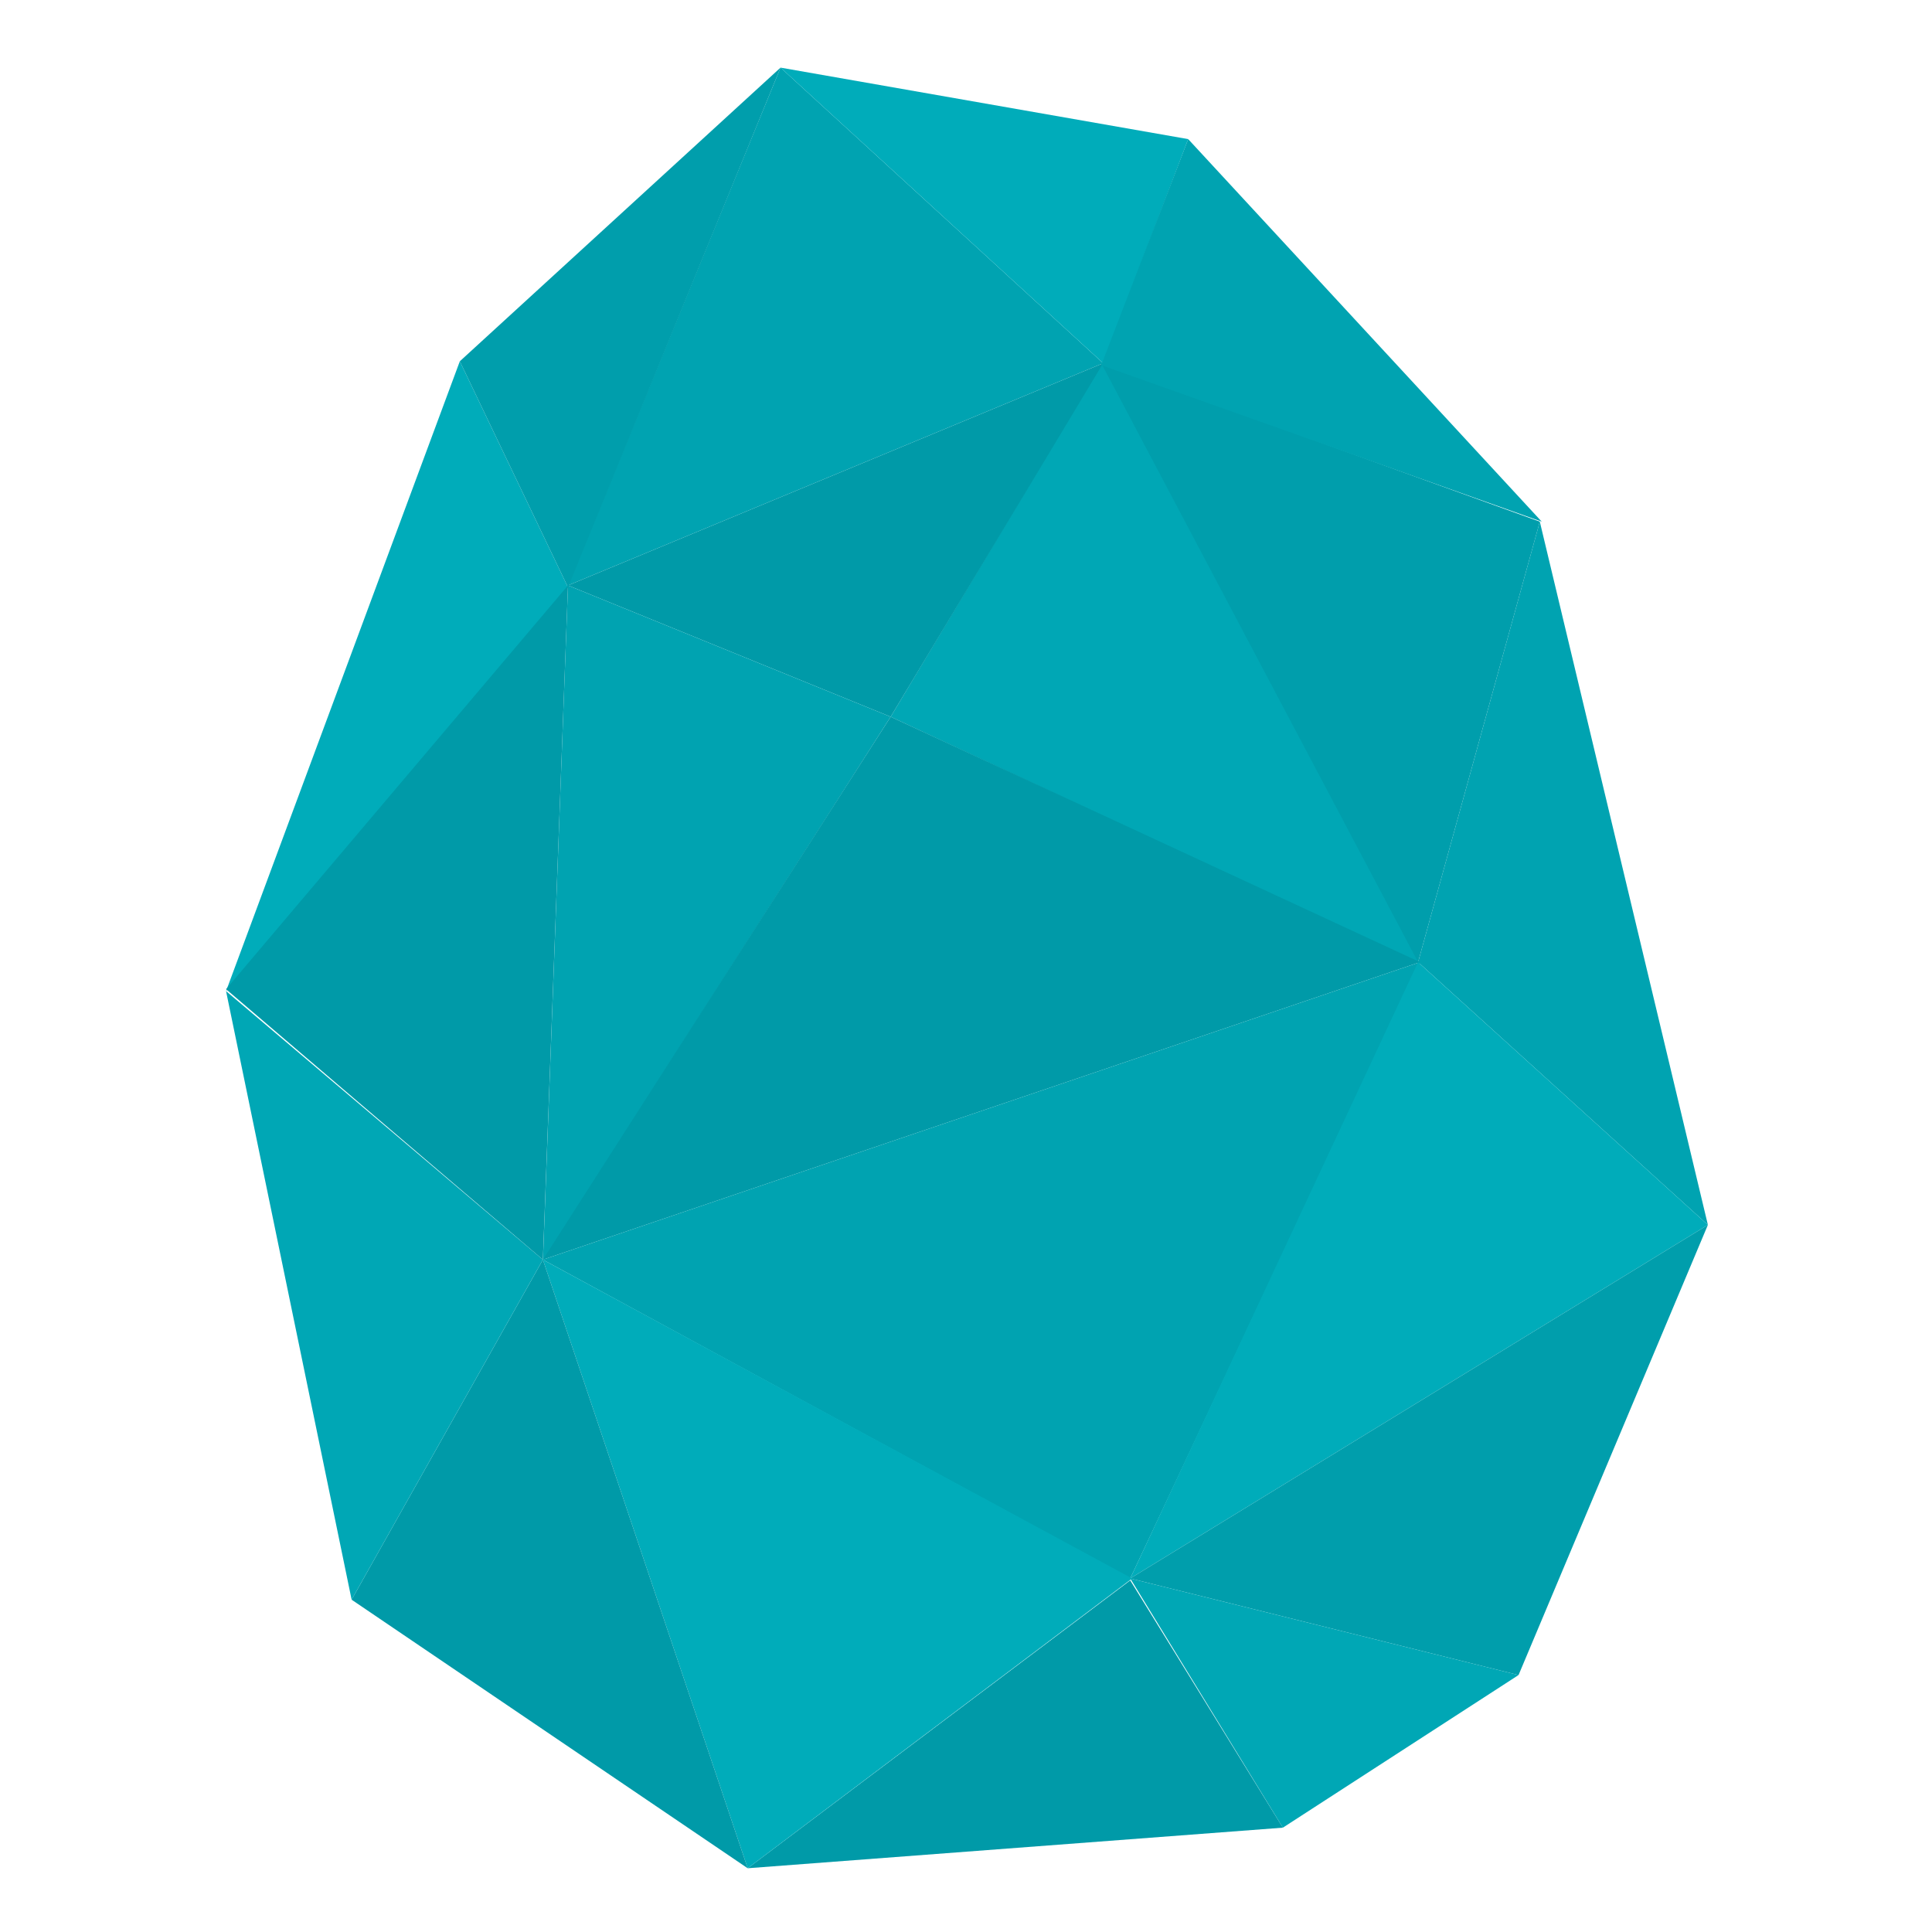
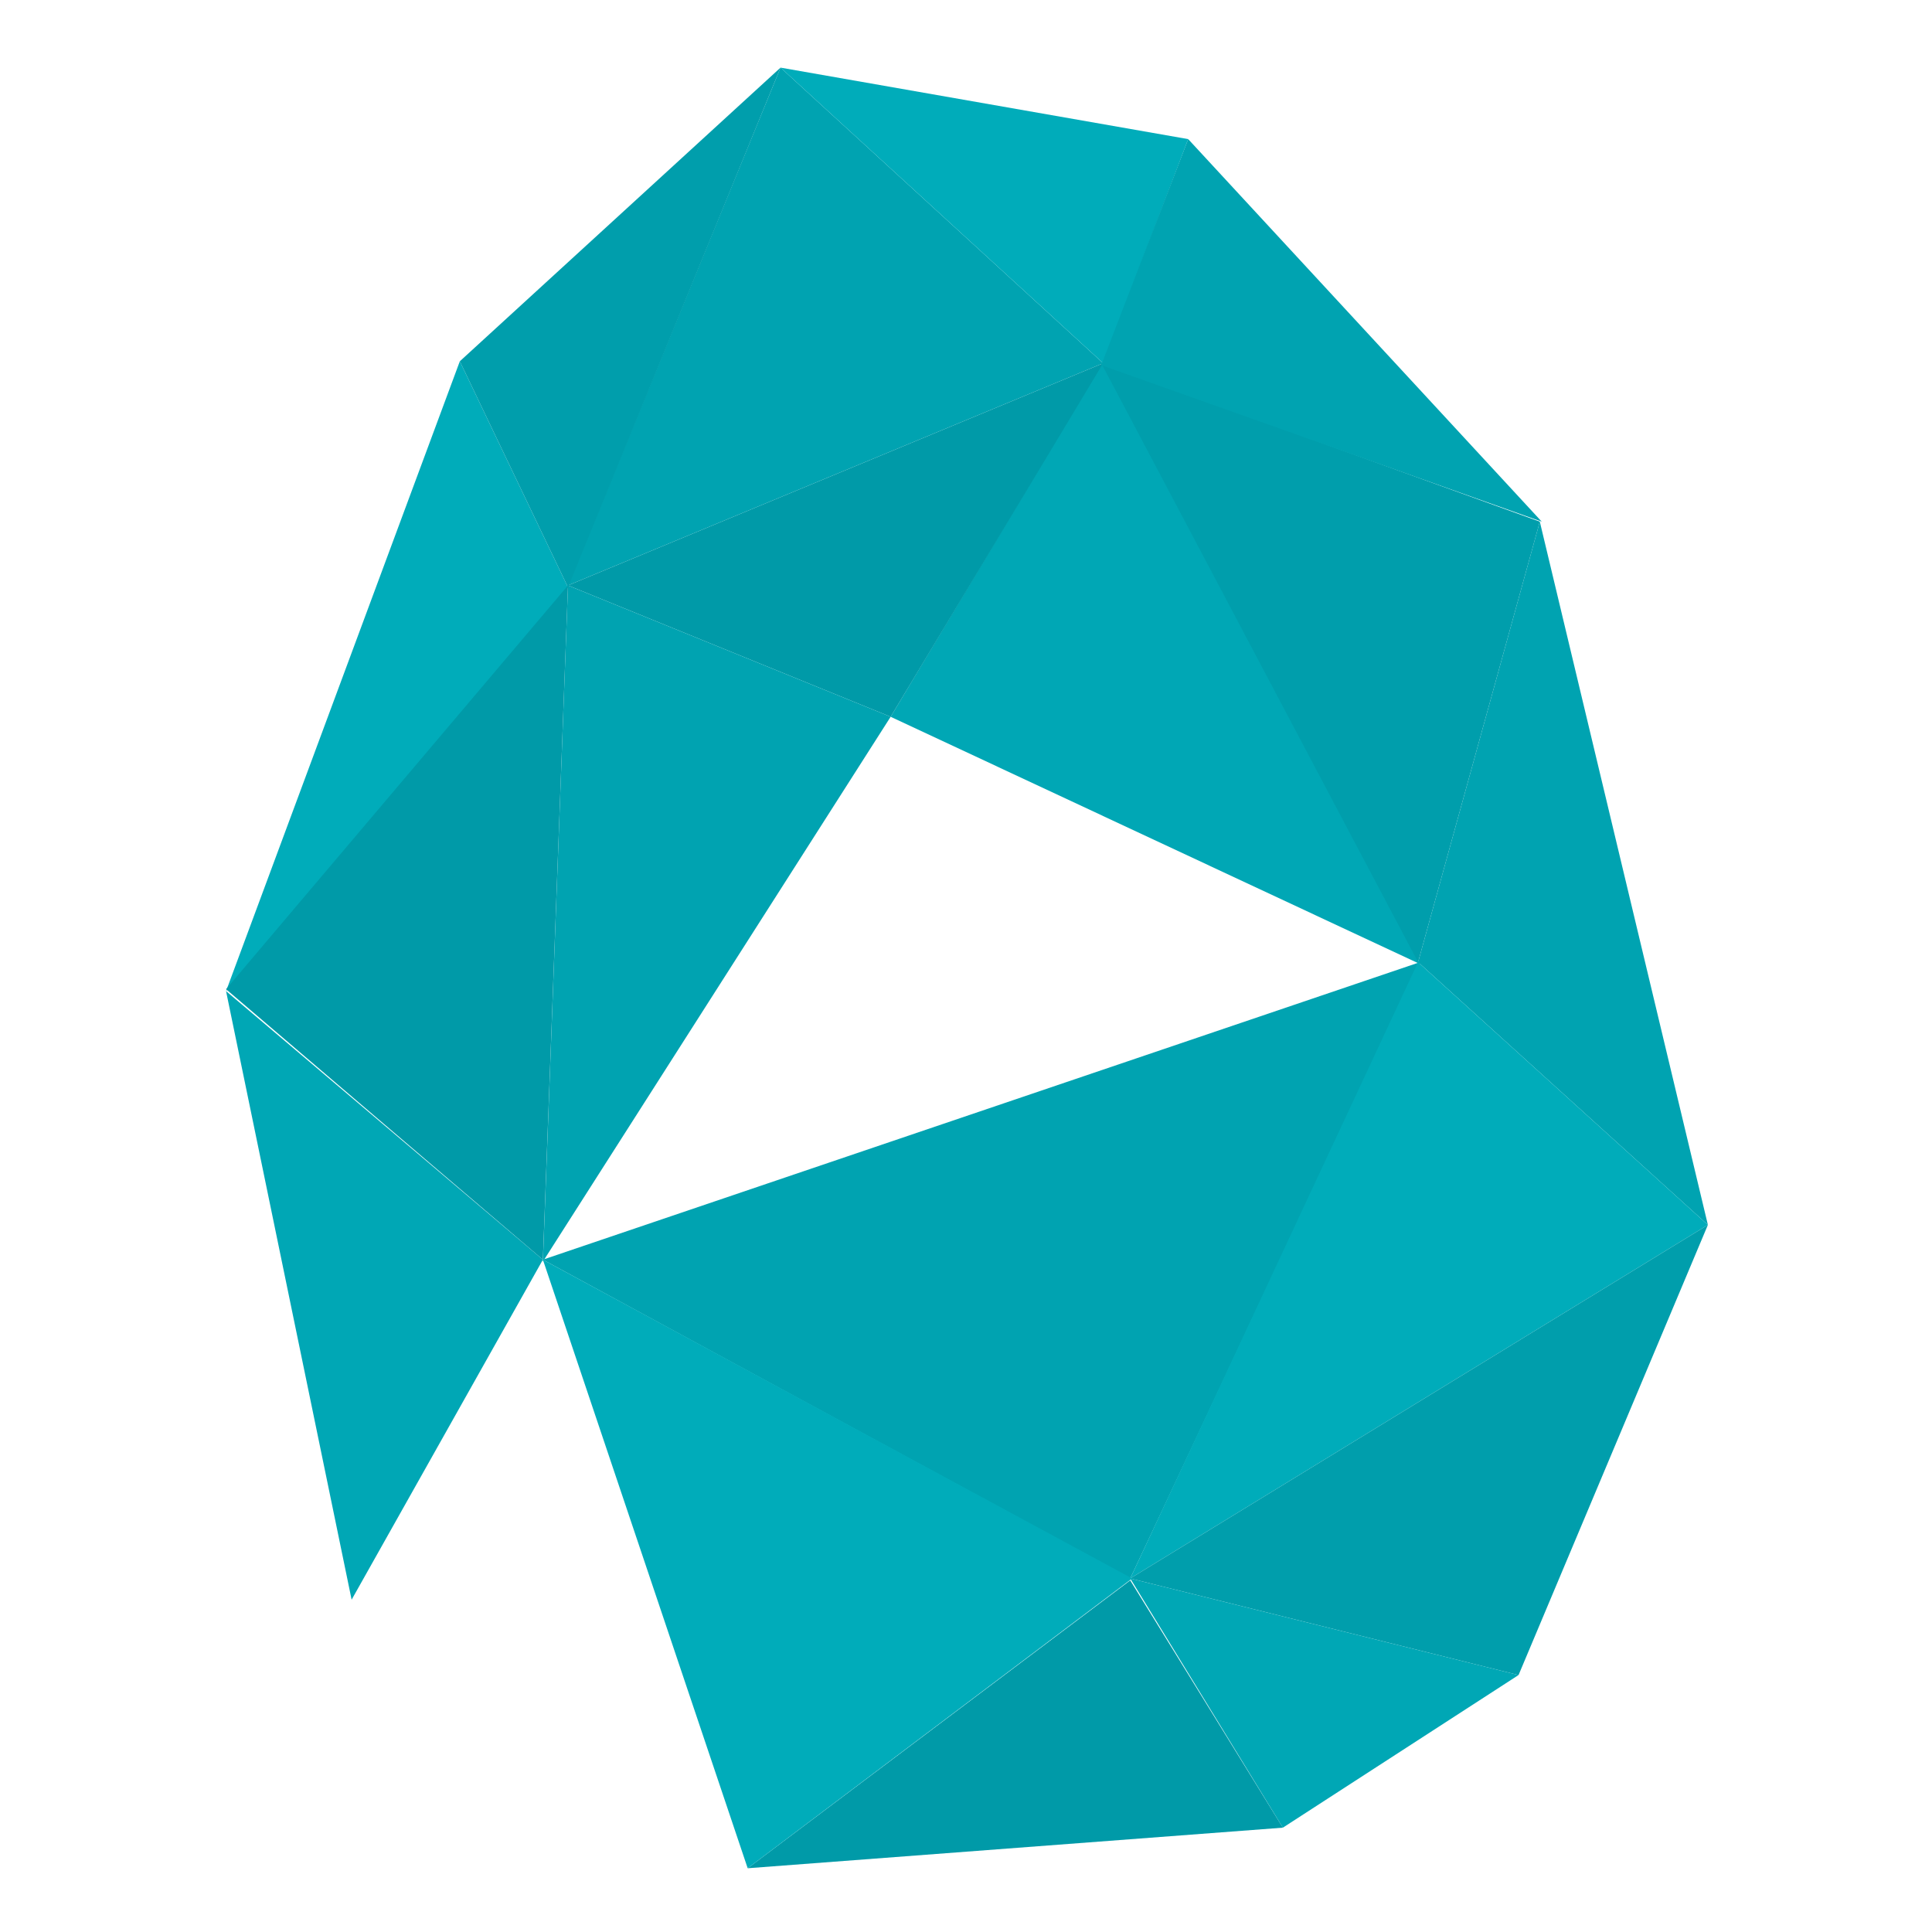
<svg xmlns="http://www.w3.org/2000/svg" viewBox="0 0 100 100" version="1.1" id="Ebene_1">
  <defs>
    <style>
      .st0 {
        fill: #009eac;
      }

      .st1 {
        fill: #009aa8;
      }

      .st2 {
        fill: #00a3b1;
      }

      .st3 {
        fill: #00a7b5;
      }

      .st4 {
        fill: #00acba;
      }
    </style>
  </defs>
  <polygon points="40.4 3.5 57.1 18.8 29.4 30.3 40.4 3.5" class="st2" />
  <polygon points="40.4 3.5 61.5 7.2 57.1 18.8 40.4 3.5" class="st4" />
  <polygon points="79.7 27 88.4 63.4 73.4 49.8 79.7 27" class="st2" />
  <polygon points="57.1 18.7 46.1 37.1 73.5 49.9 57.1 18.7" class="st3" />
  <polygon points="29.4 30.3 46.1 37.1 57.1 18.8 29.4 30.3" class="st1" />
  <polygon points="29.4 30.3 28.1 65.3 46.1 37.1 29.4 30.3" class="st2" />
-   <polygon points="28.1 65.2 73.5 49.8 46.1 37.1 28.1 65.2" class="st1" />
  <polygon points="28.1 65.2 58.5 81.7 73.5 49.8 28.1 65.2" class="st2" />
  <polygon points="73.4 49.8 88.4 63.4 58.5 81.7 73.4 49.8" class="st4" />
  <polygon points="88.4 63.4 78.6 86.7 58.5 81.7 88.4 63.4" class="st0" />
  <polygon points="58.5 81.7 66.4 94.6 78.6 86.7 58.5 81.7" class="st3" />
  <polygon points="38.7 96.7 58.5 81.8 66.4 94.6 38.7 96.7" class="st1" />
  <polygon points="28.1 65.2 38.7 96.7 58.6 81.7 28.1 65.2" class="st4" />
-   <polygon points="28.1 65.2 18.2 82.8 38.7 96.7 28.1 65.2" class="st1" />
  <polygon points="11.7 51.3 18.2 82.8 28.1 65.2 11.7 51.3" class="st3" />
  <polygon points="23.8 18.7 29.4 30.4 11.7 51.3 23.8 18.7" class="st4" />
  <polygon points="23.8 18.7 40.4 3.5 29.4 30.4 23.8 18.7" class="st0" />
  <polygon points="11.7 51.2 29.4 30.3 28.1 65.2 11.7 51.2" class="st1" />
  <polygon points="73.4 49.8 57 18.8 79.7 27 73.4 49.8" class="st0" />
  <polygon points="57 18.9 79.8 27 61.5 7.2 57 18.9" class="st2" />
</svg>